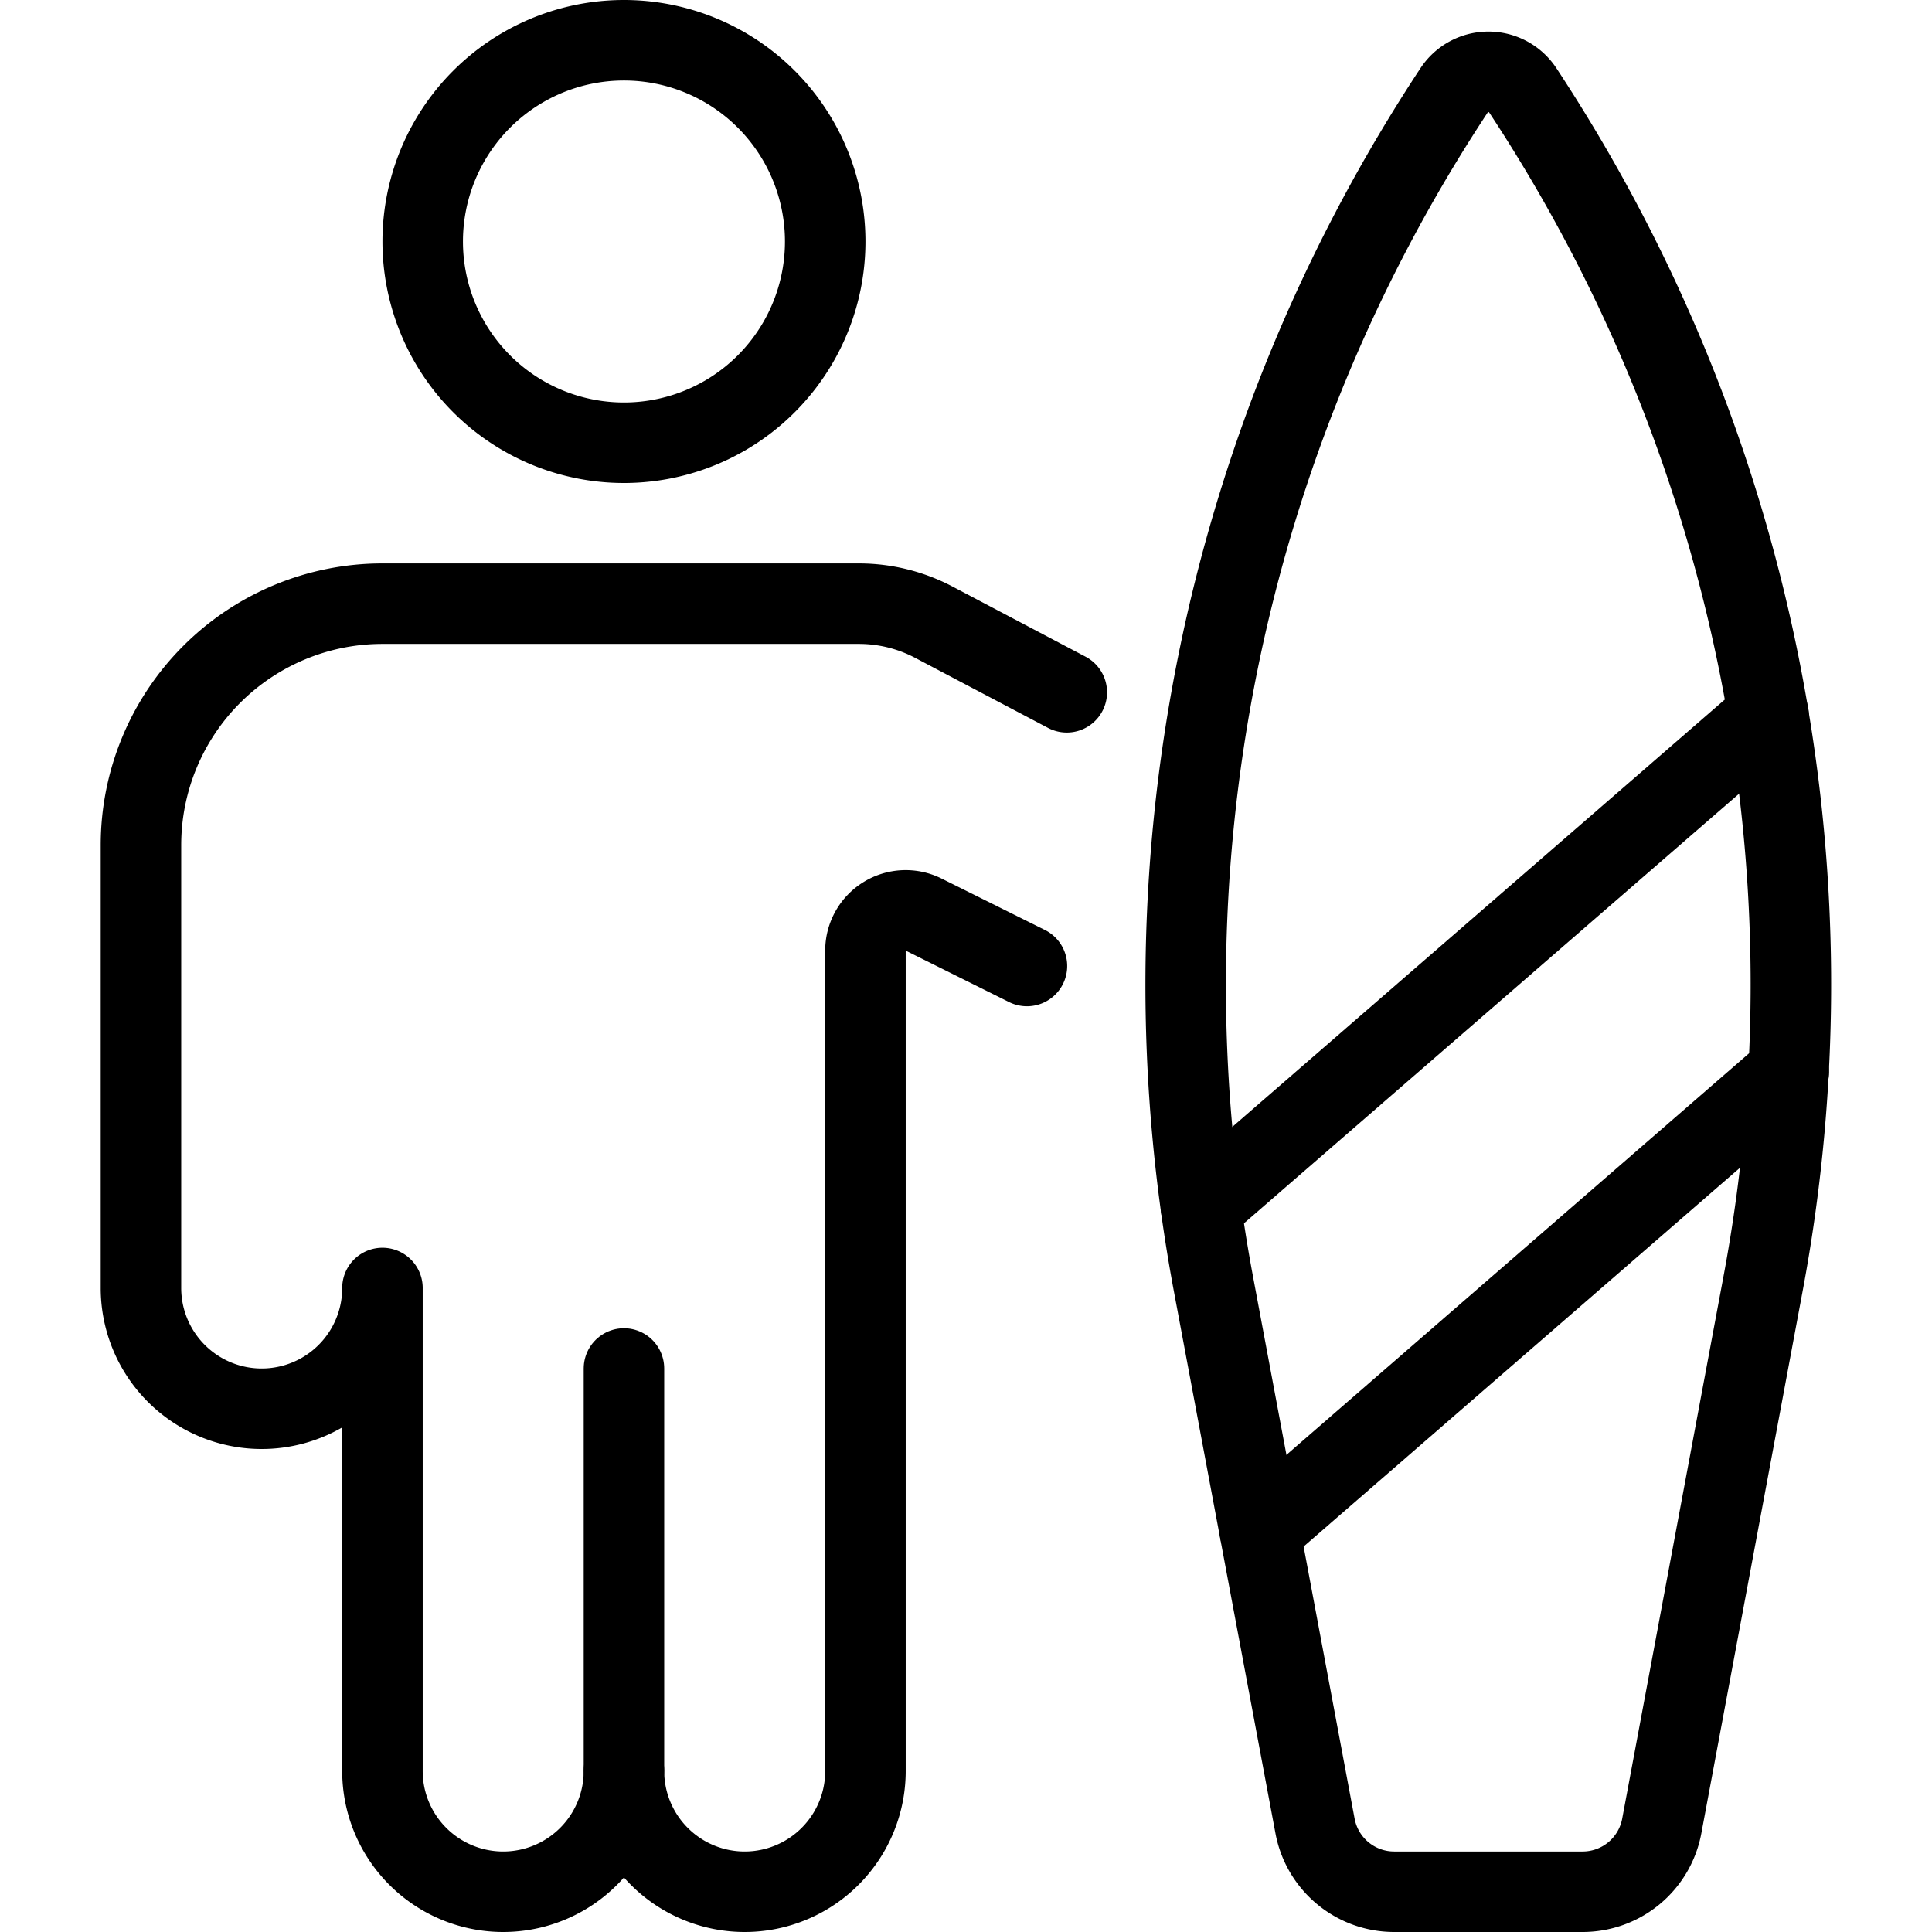
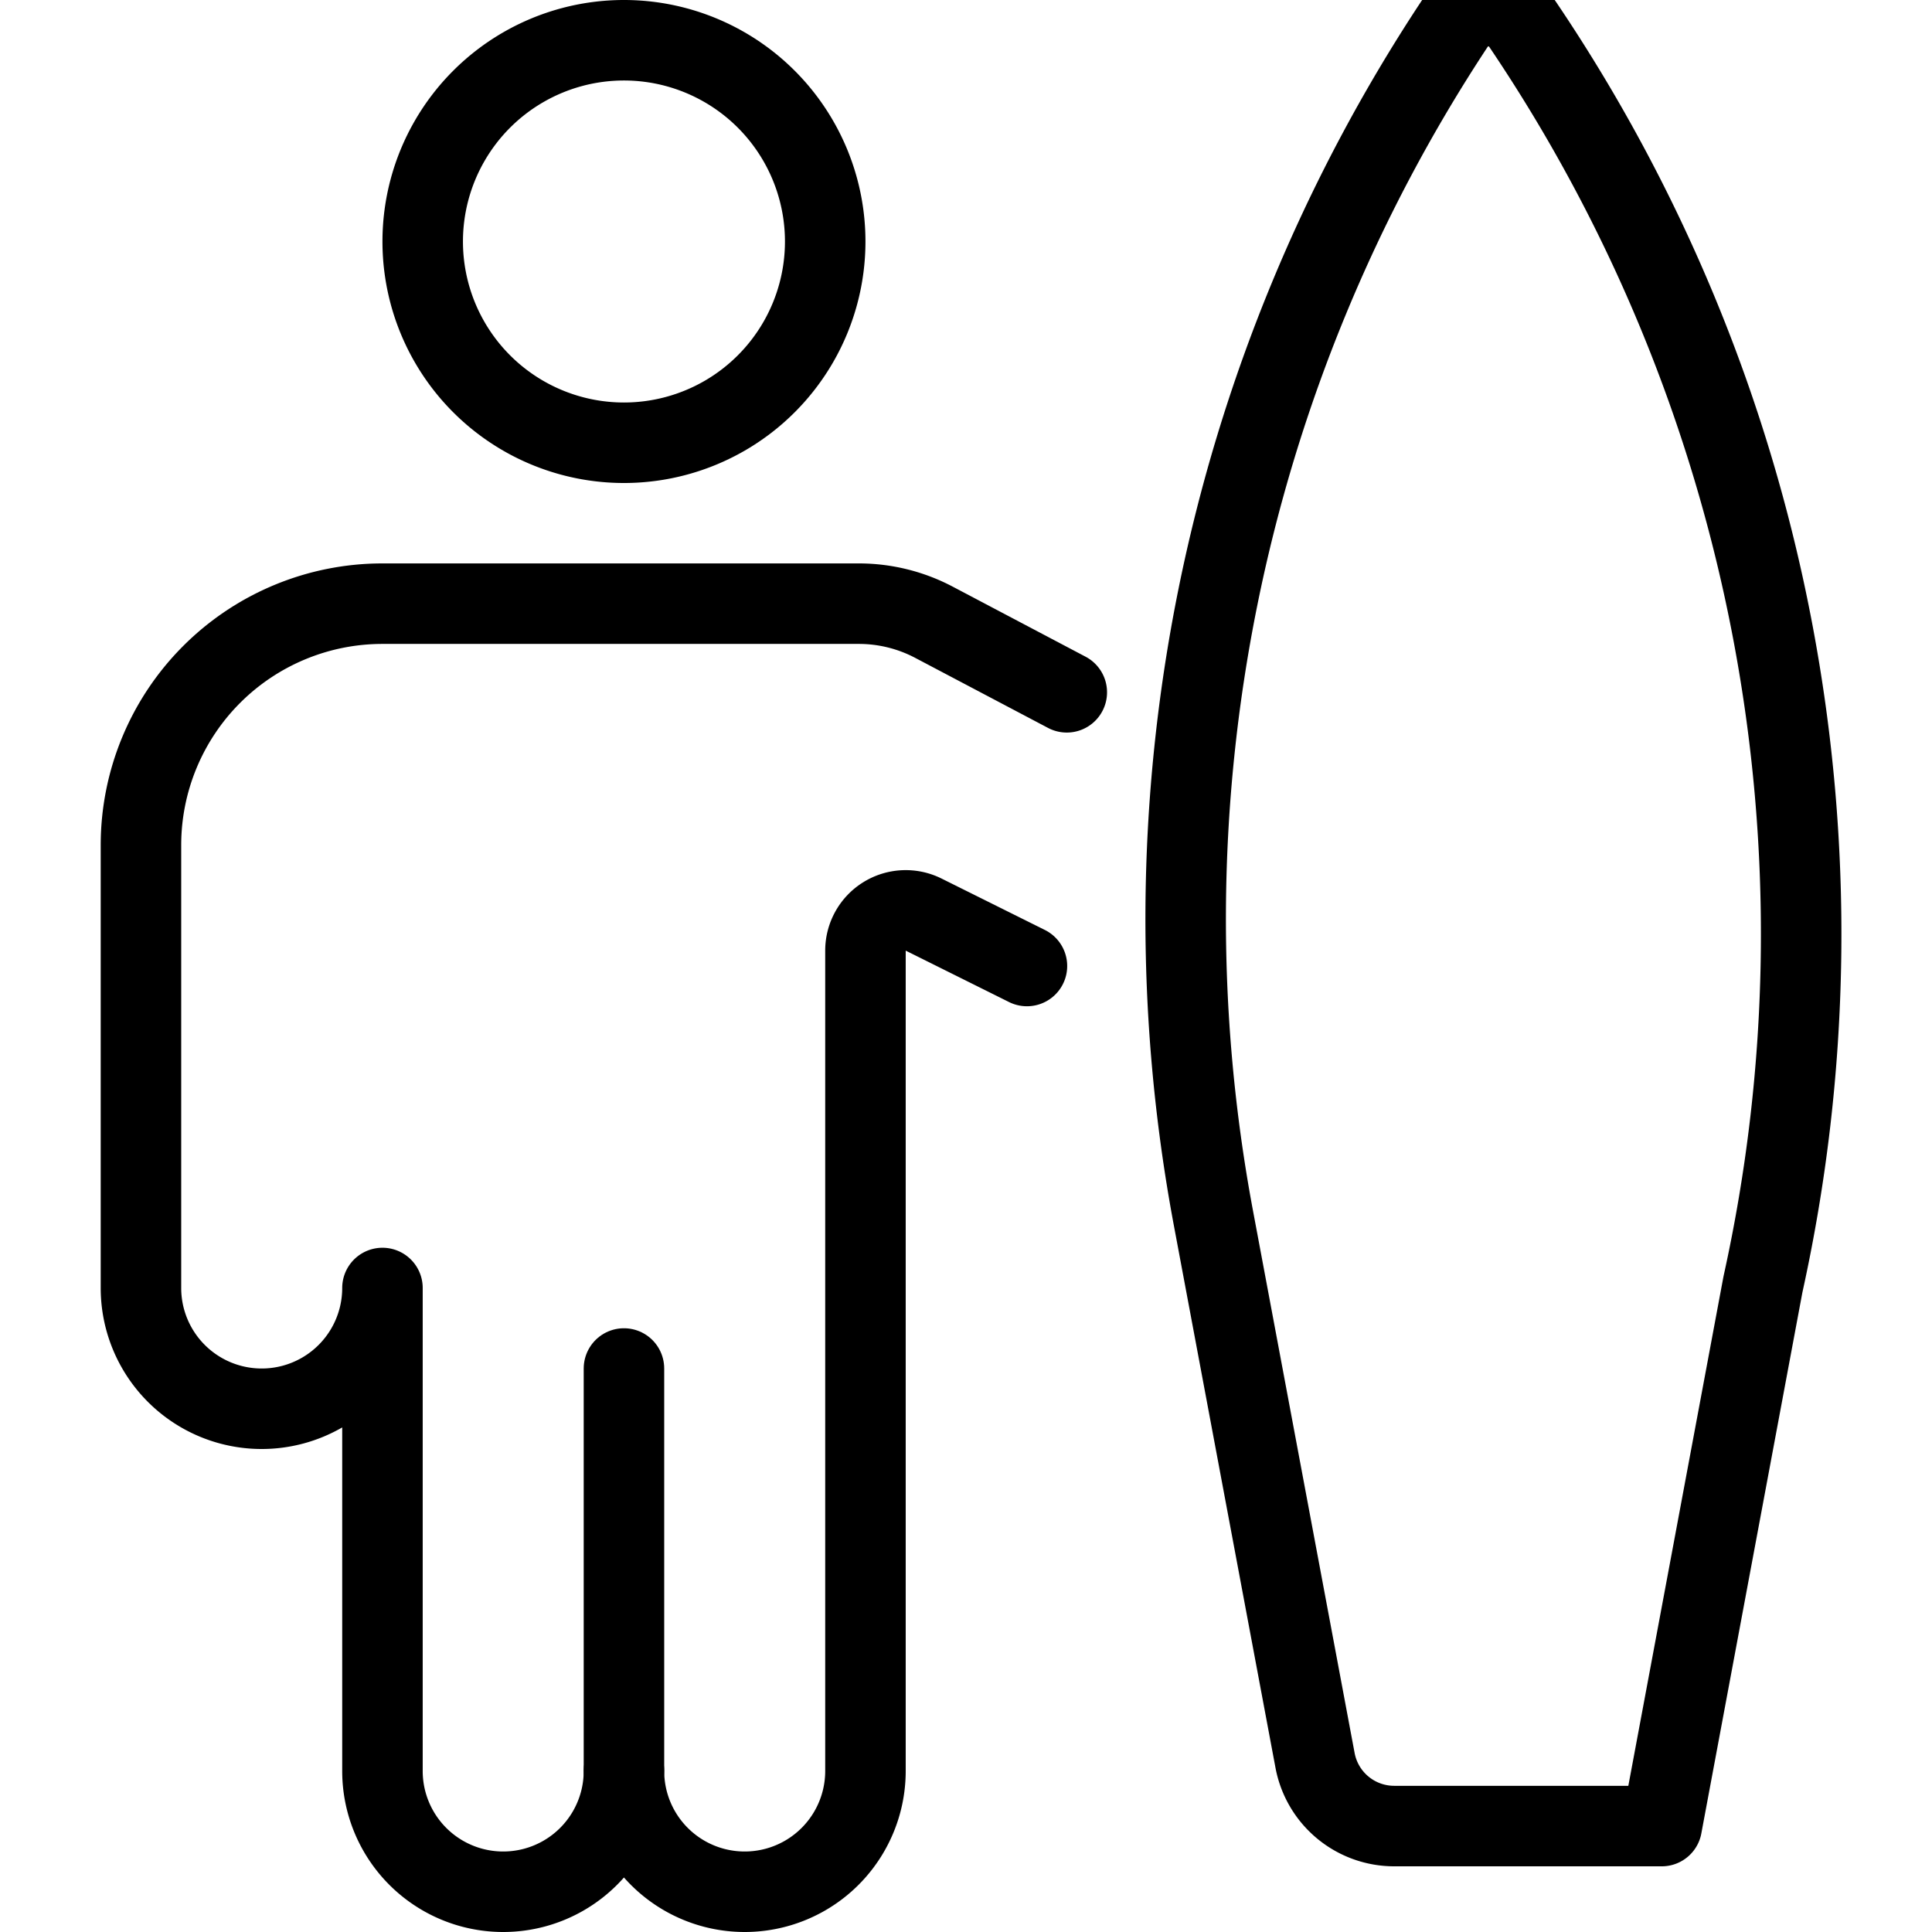
<svg xmlns="http://www.w3.org/2000/svg" viewBox="0 0 24 24">
  <g transform="matrix(1,0,0,1,0,0)">
    <path d="M5.251 3.000 A2.500 2.500 0 1 0 10.251 3.000 A2.500 2.500 0 1 0 5.251 3.000 Z" fill="none" stroke="#000000" stroke-linecap="round" stroke-linejoin="round" />
    <path d="M7.751 22L7.751 17" fill="none" stroke="#000000" stroke-linecap="round" stroke-linejoin="round" />
    <path d="M13.252,8.6l-1.65-.87a2,2,0,0,0-.933-.231H4.751a3,3,0,0,0-3,3V16a1.5,1.5,0,0,0,3,0v6a1.5,1.5,0,0,0,3,0,1.5,1.5,0,0,0,3,0V11.809a.5.5,0,0,1,.724-.447L12.757,12" fill="none" stroke="#000000" stroke-linecap="round" stroke-linejoin="round" />
-     <path d="M20.643,22.684a1,1,0,0,1-.984.816H17.32a1,1,0,0,1-.984-.816l-1.261-6.729a20.18,20.18,0,0,1,2.993-14.84.511.511,0,0,1,.844,0A20.184,20.184,0,0,1,21.9,15.955Z" fill="none" stroke="#000000" stroke-linecap="round" stroke-linejoin="round" />
-     <path d="M14.919 14.998L21.97 8.88" fill="none" stroke="#000000" stroke-linecap="round" stroke-linejoin="round" />
-     <path d="M15.651 19.021L22.221 13.318" fill="none" stroke="#000000" stroke-linecap="round" stroke-linejoin="round" />
+     <path d="M20.643,22.684H17.32a1,1,0,0,1-.984-.816l-1.261-6.729a20.18,20.18,0,0,1,2.993-14.84.511.511,0,0,1,.844,0A20.184,20.184,0,0,1,21.9,15.955Z" fill="none" stroke="#000000" stroke-linecap="round" stroke-linejoin="round" />
  </g>
</svg>